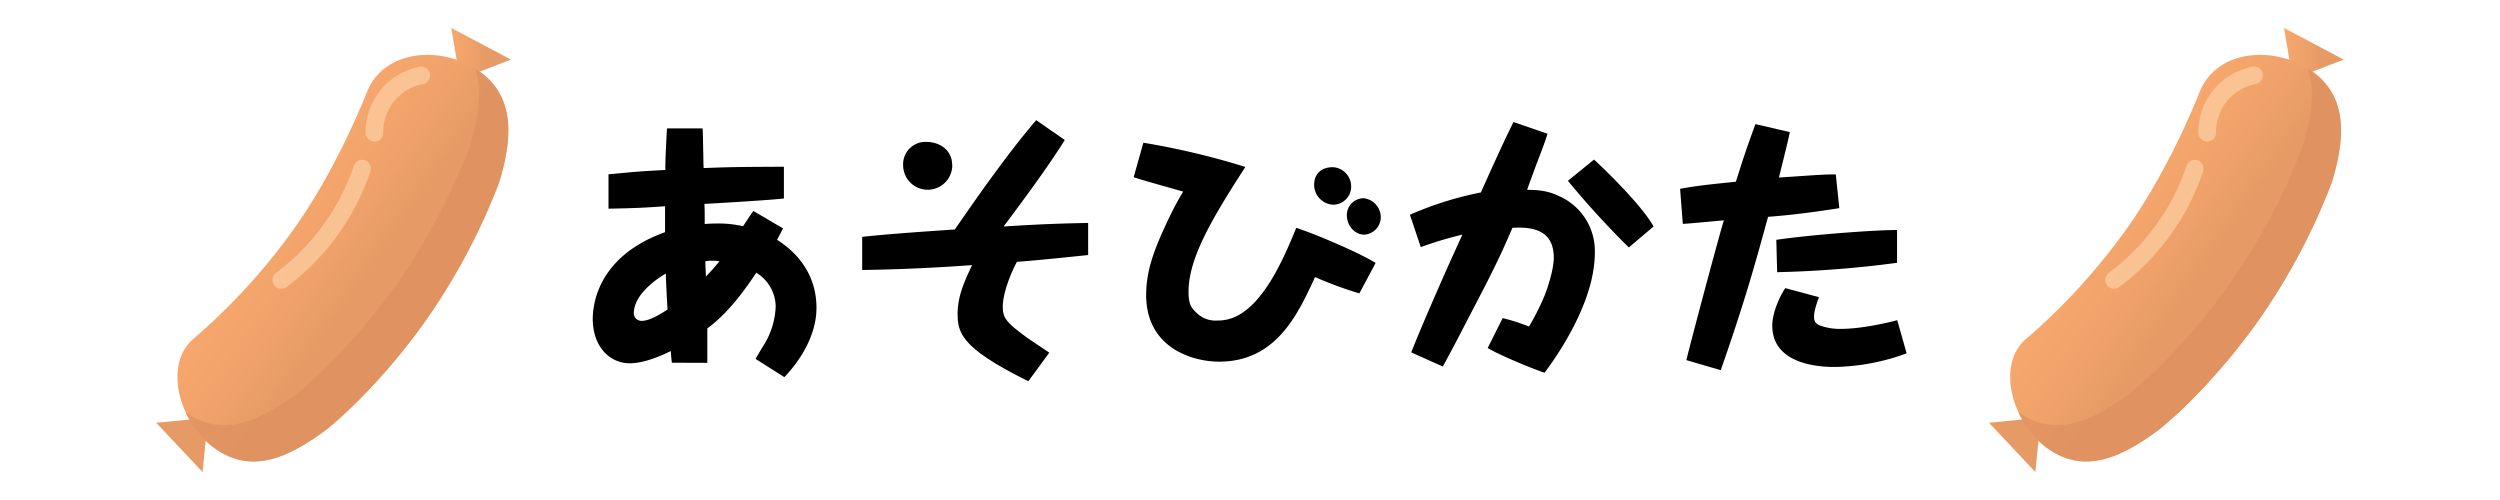
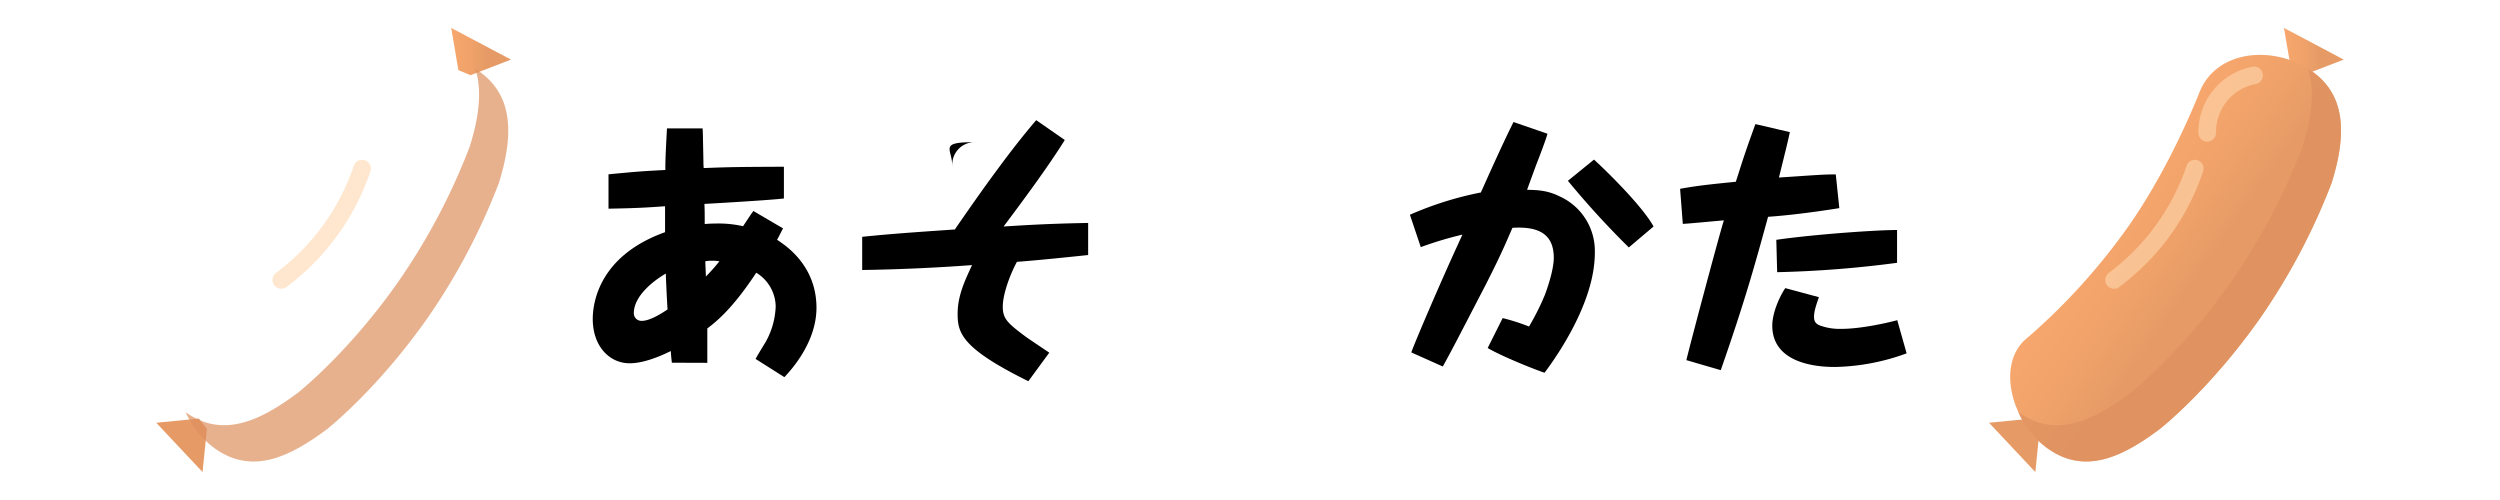
<svg xmlns="http://www.w3.org/2000/svg" xmlns:xlink="http://www.w3.org/1999/xlink" id="レイヤー_1" data-name="レイヤー 1" viewBox="0 0 800 160">
  <defs>
    <style>.cls-1{fill:url(#名称未設定グラデーション_46);}.cls-2{fill:url(#名称未設定グラデーション_46-2);}.cls-3{fill:url(#名称未設定グラデーション_46-3);}.cls-4{fill:#dd915e;opacity:0.7;}.cls-5{fill:#ffd7af;opacity:0.6;}.cls-6{fill:url(#名称未設定グラデーション_46-4);}.cls-7{fill:url(#名称未設定グラデーション_46-5);}.cls-8{fill:url(#名称未設定グラデーション_46-6);}</style>
    <linearGradient id="名称未設定グラデーション_46" x1="730.87" y1="16.5" x2="750" y2="16.5" gradientUnits="userSpaceOnUse">
      <stop offset="0" stop-color="#f7a76d" />
      <stop offset="0.37" stop-color="#eea169" />
      <stop offset="0.59" stop-color="#e69b66" />
    </linearGradient>
    <linearGradient id="名称未設定グラデーション_46-2" x1="1645.61" y1="-1423.52" x2="1664.74" y2="-1423.52" gradientTransform="matrix(0.26, 0.96, 0.96, -0.26, 1581.73, -1830.04)" xlink:href="#名称未設定グラデーション_46" />
    <linearGradient id="名称未設定グラデーション_46-3" x1="415.04" y1="1939.07" x2="473.1" y2="1939.07" gradientTransform="translate(1445.35 -1759.57) rotate(34.91)" xlink:href="#名称未設定グラデーション_46" />
    <linearGradient id="名称未設定グラデーション_46-4" x1="144.39" y1="16.5" x2="163.51" y2="16.5" xlink:href="#名称未設定グラデーション_46" />
    <linearGradient id="名称未設定グラデーション_46-5" x1="1490.6" y1="-1989.15" x2="1509.72" y2="-1989.15" gradientTransform="matrix(0.26, 0.96, 0.96, -0.26, 1581.73, -1830.04)" xlink:href="#名称未設定グラデーション_46" />
    <linearGradient id="名称未設定グラデーション_46-6" x1="-65.9" y1="2274.71" x2="-7.85" y2="2274.71" gradientTransform="translate(1445.35 -1759.57) rotate(34.91)" xlink:href="#名称未設定グラデーション_46" />
  </defs>
  <path d="M215,116.07c-.09-.61-.35-3.22-.35-3.74-3.13,1.57-8.61,3.92-13.14,3.92-6.53,0-11.83-5.49-11.83-14.19,0-4.78,1.74-20.1,23.14-27.76V66c-6.09.43-9,.61-18.1.78v-11c10.45-1,11.05-1,18.19-1.39,0-3,.09-5.39.52-13.31h11.4c.09,1.13.09,2.09.26,10.18,0,.7,0,1.39.09,2.52,9.14-.35,10.79-.35,25.67-.43V63.51C247,64,230.12,65,225.42,65.25c.09,2.44.09,2.79.09,6.44.78-.08,2.35-.17,4-.17a34.94,34.94,0,0,1,8.27.87c2.26-3.4,2.52-3.83,3.3-4.87l9.49,5.56c-.61,1.14-.87,1.75-1.91,3.66,2.52,1.65,12.61,8.09,12.61,21.75,0,10.19-6.87,18.63-10.27,22.2l-9.22-5.84c.52-.95.78-1.39,3.31-5.56a25.08,25.08,0,0,0,3.13-11.23A12.85,12.85,0,0,0,242,87.27c-7.57,11.49-12.7,15.58-15.66,17.84v11Zm-1.92-28.54c-3.91,2.26-10.26,7.14-10.26,12.71a2.43,2.43,0,0,0,2.61,2.43c2.52,0,6.26-2.35,8.18-3.65C213.33,94.49,213.06,88.23,213.06,87.53Zm17.15-3.92a12,12,0,0,0-2.35-.17,10.51,10.51,0,0,0-2.18.17c0,.7.18,4.09.18,4.88A59.69,59.69,0,0,0,230.21,83.61Z" />
-   <path d="M340.73,44.8c-5.4,8.7-14.1,20.37-19.58,27.68,13.4-.87,20.45-1,27.06-1.14V81.61c-7.57.79-15.92,1.66-22.8,2.18-2.08,3.83-4.52,10.18-4.52,14.36,0,3.91,1.57,5.31,7.66,9.83,1.13.78,6.18,4.18,7.22,4.87l-6.7,9.14c-21.32-10.53-22.63-15.4-22.63-21.58,0-5.74,2.27-10.53,4.62-15.58-11.75.87-23.41,1.39-35.16,1.57V75.78c7.57-.78,14.1-1.3,29.67-2.35.18-.35,7.49-10.87,11.32-16.1,4.69-6.44,9.48-12.79,14.7-18.88Zm-36,8.1A7.83,7.83,0,0,1,289,52.81a7.16,7.16,0,0,1,7.48-7.4C300.18,45.41,304.7,47.59,304.7,52.9Z" />
-   <path d="M365.88,45.67a243.15,243.15,0,0,1,32.64,7.75C387.12,71,380.33,83,380.33,93.45c0,3.65.78,5,2.52,6.61a8.63,8.63,0,0,0,6.53,2.52c3.31,0,7.05-.78,11.66-5.39,4.87-5,9-12.44,13.75-24.28,5.74,1.83,19.58,7.66,25.41,11.23L435,93.88a121.84,121.84,0,0,1-14.19-5.22c-5.56,12.1-12.53,27.07-30.71,27.07-8.44,0-23.33-4.36-23.33-21.33,0-7.39,2.27-13.92,6.53-23a101.91,101.91,0,0,1,5.31-10.09c-5.48-1.57-14.27-4-15.84-4.62Zm66.49,14.1a5.8,5.8,0,0,1-5.66,5.74,6.39,6.39,0,0,1-6.18-6.44c0-2.78,1.66-5.57,6-5.57A6.17,6.17,0,0,1,432.37,59.77Zm9.48,9.66a5.64,5.64,0,0,1-5.3,5.66c-2.88,0-5.57-2.7-5.57-6.36a5.44,5.44,0,0,1,5.39-5.3A6.17,6.17,0,0,1,441.85,69.43Z" />
+   <path d="M340.73,44.8c-5.4,8.7-14.1,20.37-19.58,27.68,13.4-.87,20.45-1,27.06-1.14V81.61c-7.57.79-15.92,1.66-22.8,2.18-2.08,3.83-4.52,10.18-4.52,14.36,0,3.91,1.57,5.31,7.66,9.83,1.13.78,6.18,4.18,7.22,4.87l-6.7,9.14c-21.32-10.53-22.63-15.4-22.63-21.58,0-5.74,2.27-10.53,4.62-15.58-11.75.87-23.41,1.39-35.16,1.57V75.78c7.57-.78,14.1-1.3,29.67-2.35.18-.35,7.49-10.87,11.32-16.1,4.69-6.44,9.48-12.79,14.7-18.88Zm-36,8.1a7.16,7.16,0,0,1,7.48-7.4C300.18,45.41,304.7,47.59,304.7,52.9Z" />
  <path d="M451.61,112.77c1.21-3.4,9.31-22.37,15.14-35,.26-.61.35-.78,1.22-2.69a115.35,115.35,0,0,0-13.32,4l-3.48-10.36a108.07,108.07,0,0,1,22.71-7.13c2.18-4.88,7.23-16.19,10.45-22.54L495.2,42.8c-.61,2.18-2.69,7.57-3.74,10.27-.43,1.22-2.44,6.61-2.78,7.66,2.87.08,6.35.08,10.35,2.09a19.14,19.14,0,0,1,11.32,17.84c0,4.26-.7,12-6.88,24a106,106,0,0,1-9.22,14.62c-4.35-1.48-14.45-5.65-18.19-7.92l4.79-9.57a64.46,64.46,0,0,1,8.44,2.7,80.32,80.32,0,0,0,5.13-10.27c1.65-4.52,2.79-8.88,2.79-11.75,0-8.44-6.1-10-13.23-9.57-2.79,6.44-4.09,9.4-8.36,17.84-9.66,18.62-10.53,20.36-13.92,26.54Zm58.47-61.7c2.7,2.43,15.23,14.44,19.06,21.41l-7.92,6.7a280.74,280.74,0,0,1-19.49-21.32Z" />
  <path d="M572.75,42.28c-.7,3.31-1,4.44-3.49,14.53,13-.87,14.45-1,18.19-1l1.13,10.79c-10.27,1.65-17.92,2.43-22.8,2.78-4.17,15.23-7.39,26.89-15.14,49.08l-11-3.22c.87-3.83,10.44-39.85,12-44.73-3.05.26-10.71,1-13.14,1.14l-.87-11.23c5.48-1,9.22-1.39,17.84-2.26,1.91-5.92,2.52-8.18,6.26-18.45Zm9.31,52.82c-1.13,3.13-1.57,4.79-1.57,6.27s.52,2.43,2.52,3a18.57,18.57,0,0,0,6.18.87c6.44,0,15.06-2,17.93-2.78l3,10.61a70.1,70.1,0,0,1-22.8,4.36c-3.13,0-20.19,0-20.19-13.23,0-4.7,3-10.44,4.18-12Zm25-11a349.73,349.73,0,0,1-38.37,3l-.27-10.36c13.32-1.91,33.77-3.22,38.64-3.13Z" />
  <polygon class="cls-1" points="733.17 22.45 730.87 8.94 750 19.07 737.05 24.06 733.17 22.45" />
  <polygon class="cls-2" points="650.12 133.93 636.49 135.29 651.31 151.06 652.7 137.25 650.12 133.93" />
  <path class="cls-3" d="M655.42,143.61h0c-11.63-8.12-17.15-27.52-6.36-35.77a199.42,199.42,0,0,0,32.39-35.93C695.08,52.38,704,29.11,704,29.11c5.8-13.56,24.13-14.49,35.76-6.37h0c11.64,8.12,10.73,21.66,6.37,35.77a203.55,203.55,0,0,1-22.55,42.8c-16.21,23.22-32.4,35.93-32.4,35.93C678.72,146.6,667.06,151.73,655.42,143.61Z" />
  <path class="cls-4" d="M739.78,22.82h0c-.39-.27-.79-.53-1.2-.79,2.35,7.26,1,16-1.8,24.95A203.51,203.51,0,0,1,714.2,89.77C698,113,681.79,125.69,681.79,125.69,669.31,135,657.65,140.16,646,132h0l-.14-.11a29.2,29.2,0,0,0,9.55,11.75h0c11.63,8.12,23.29,3,35.76-6.36,0,0,16.19-12.71,32.4-35.93a203.25,203.25,0,0,0,22.55-42.8C750.5,44.48,751.41,30.94,739.78,22.82Z" />
  <path class="cls-5" d="M706.31,45.32a2.8,2.8,0,0,1-2.81-2.8,21.24,21.24,0,0,1,17.27-21.15,2.81,2.81,0,0,1,1.08,5.52,15.63,15.63,0,0,0-12.73,15.6,2.81,2.81,0,0,1-2.8,2.83Z" />
  <path class="cls-5" d="M676.5,92.39a2.82,2.82,0,0,1-1.69-5.07,71,71,0,0,0,24.9-34.27,2.8,2.8,0,0,1,3.56-1.77A2.83,2.83,0,0,1,705,54.85,77,77,0,0,1,694.91,74.7a76.43,76.43,0,0,1-16.74,17.13A2.75,2.75,0,0,1,676.5,92.39Z" />
  <polygon class="cls-6" points="146.68 22.45 144.39 8.94 163.51 19.07 150.57 24.06 146.68 22.45" />
  <polygon class="cls-7" points="63.63 133.93 50 135.29 64.82 151.06 66.21 137.25 63.63 133.93" />
-   <path class="cls-8" d="M68.94,143.61h0c-11.64-8.12-17.15-27.52-6.37-35.77A199.25,199.25,0,0,0,95,71.91c13.63-19.53,22.55-42.8,22.55-42.8,5.8-13.56,24.13-14.49,35.77-6.37h0c11.63,8.12,10.72,21.66,6.36,35.77a203,203,0,0,1-22.55,42.8c-16.2,23.22-32.39,35.93-32.39,35.93C92.23,146.6,80.57,151.73,68.94,143.61Z" />
  <path class="cls-4" d="M153.29,22.82h0c-.39-.27-.79-.53-1.19-.79,2.34,7.26,1,16-1.81,24.95a203.17,203.17,0,0,1-22.57,42.79C111.5,113,95.31,125.69,95.31,125.69,82.83,135,71.17,140.16,59.54,132h0l-.15-.11a29.28,29.28,0,0,0,9.55,11.75h0c11.63,8.12,23.29,3,35.77-6.36,0,0,16.19-12.71,32.39-35.93a203.25,203.25,0,0,0,22.55-42.8C164,44.48,164.92,30.94,153.29,22.82Z" />
-   <path class="cls-5" d="M119.82,45.32a2.82,2.82,0,0,1-2.81-2.8,21.26,21.26,0,0,1,17.28-21.15,2.81,2.81,0,0,1,1.07,5.52,15.65,15.65,0,0,0-12.73,15.6,2.81,2.81,0,0,1-2.79,2.83Z" />
  <path class="cls-5" d="M90,92.39a2.81,2.81,0,0,1-1.68-5.07,71.09,71.09,0,0,0,24.89-34.27,2.81,2.81,0,1,1,5.33,1.8,76.73,76.73,0,0,1-26.86,37A2.8,2.8,0,0,1,90,92.39Z" />
</svg>